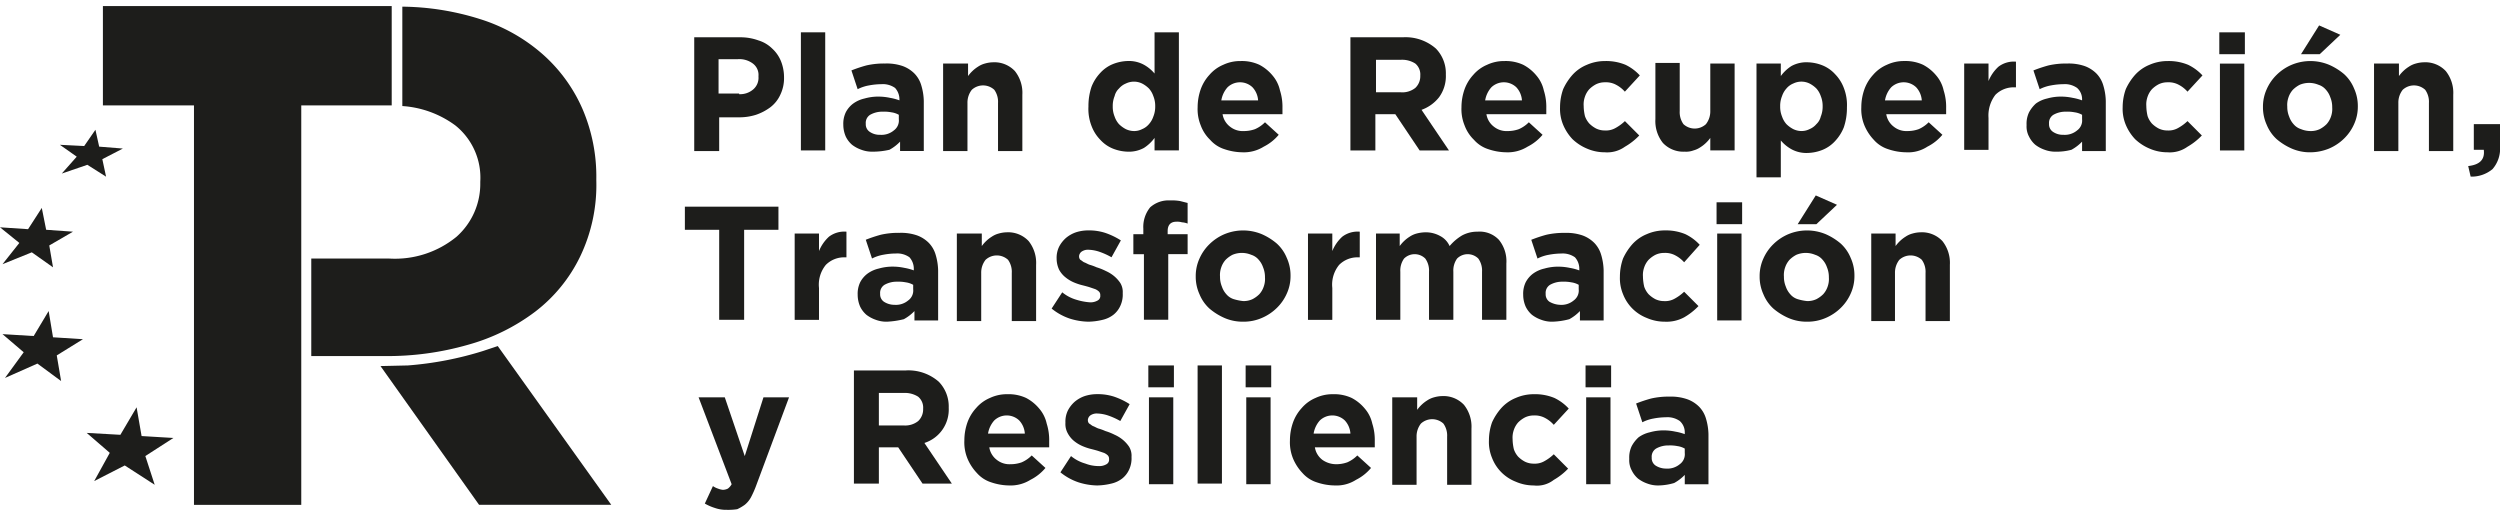
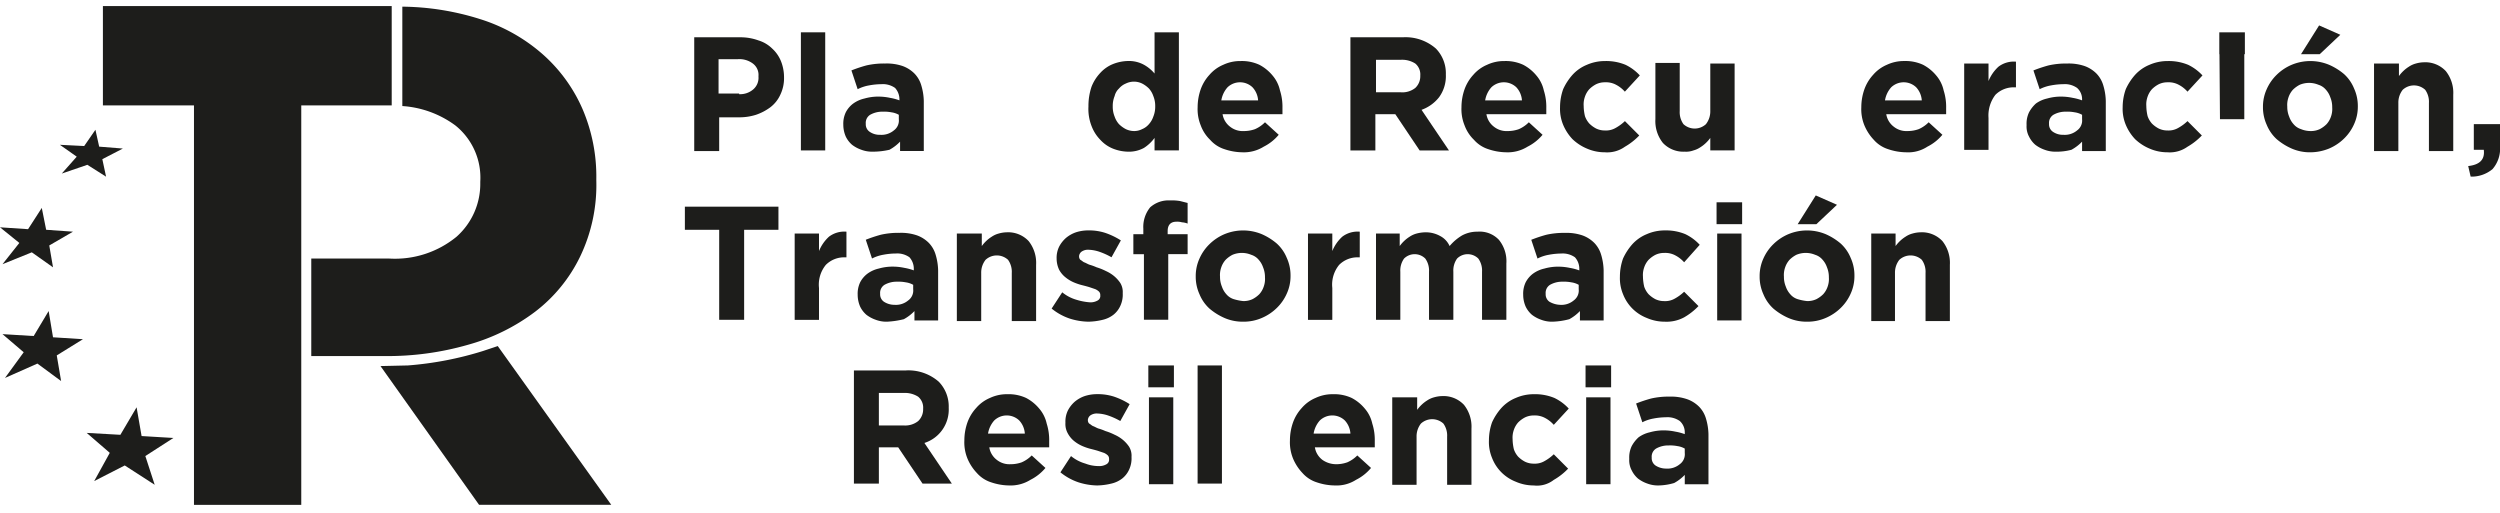
<svg xmlns="http://www.w3.org/2000/svg" width="263" height="54" viewBox="0 0 263 54">
  <defs>
    <clipPath id="a">
      <rect width="263" height="54" fill="#fff" />
    </clipPath>
  </defs>
  <g clip-path="url(#a)">
    <path d="M41.208.635V11.09H31.693V53.109H20.406V11.09h-9.58V.635Z" fill="#1d1d1b" />
    <path d="M52.364,36.406l-1.575.526a35.481,35.481,0,0,1-7.874,1.512l-2.887.066L50.4,53.108H64.306Z" fill="#1d1d1b" />
    <path d="M18.242,46.073l-3.347-.2-.525-3.025-1.706,2.893-3.543-.2,2.428,2.1L9.909,50.61l3.215-1.644L16.274,51l-.984-3.025Z" fill="#1d1d1b" />
    <path d="M8.727,35.683l-3.15-.2-.459-2.762-1.575,2.63-3.281-.2,2.231,1.907L.524,39.76l3.412-1.512L6.43,40.089l-.459-2.7Z" fill="#1d1d1b" />
    <path d="M7.677,24.373l-2.822-.2-.459-2.3L2.953,24.11,0,23.913l2.034,1.644L.262,27.793l3.084-1.249,2.231,1.578-.394-2.3Z" fill="#1d1d1b" />
    <path d="M12.926,15.627l-2.493-.2-.394-1.775-1.181,1.71L6.3,15.233l1.772,1.249L6.5,18.258l2.69-.921,1.969,1.249-.394-1.841Z" fill="#1d1d1b" />
    <path d="M61.288,11.485a16.418,16.418,0,0,0-4.134-5.721,18.17,18.17,0,0,0-6.628-3.748A27.99,27.99,0,0,0,42.325.7V11.156A10.558,10.558,0,0,1,47.9,13.194a7.038,7.038,0,0,1,2.625,5.918v.132A7.438,7.438,0,0,1,48.033,24.9a10.211,10.211,0,0,1-7.087,2.3h-8.2V37.459h7.809a30.642,30.642,0,0,0,8.662-1.184A21.013,21.013,0,0,0,56.3,32.79,16.13,16.13,0,0,0,61.026,27a17.386,17.386,0,0,0,1.706-8.022V18.85A17.991,17.991,0,0,0,61.288,11.485Z" fill="#1d1d1b" />
    <path d="M73.033,3.923h4.856a5.476,5.476,0,0,1,1.9.329,3.522,3.522,0,0,1,1.444.855,3.667,3.667,0,0,1,.919,1.315,4.586,4.586,0,0,1,.328,1.644v.066a4.01,4.01,0,0,1-.394,1.841,3.461,3.461,0,0,1-1.05,1.315,5.482,5.482,0,0,1-1.509.789,5.8,5.8,0,0,1-1.9.263H75.658v3.551H73.033Zm4.725,5.984a2.1,2.1,0,0,0,1.509-.526,1.605,1.605,0,0,0,.525-1.315V8a1.489,1.489,0,0,0-.59-1.315,2.367,2.367,0,0,0-1.575-.46H75.592V9.841h2.165Z" fill="#1d1d1b" />
    <path d="M84.254,3.4h2.559V15.825H84.254Z" fill="#1d1d1b" />
    <path d="M91.8,15.956a3.173,3.173,0,0,1-1.181-.2,3.476,3.476,0,0,1-.984-.526,2.712,2.712,0,0,1-.656-.855,3.145,3.145,0,0,1-.263-1.184v-.066a2.774,2.774,0,0,1,.263-1.315,2.675,2.675,0,0,1,.787-.921,3.24,3.24,0,0,1,1.181-.526,5.248,5.248,0,0,1,1.509-.2,5.871,5.871,0,0,1,1.181.132,5.462,5.462,0,0,1,.984.263V10.5a1.8,1.8,0,0,0-.459-1.249,2.227,2.227,0,0,0-1.444-.395,7.363,7.363,0,0,0-1.312.132,4.165,4.165,0,0,0-1.181.395L89.57,7.408a14.745,14.745,0,0,1,1.575-.526,8.265,8.265,0,0,1,1.969-.2,5.164,5.164,0,0,1,1.837.263,3.386,3.386,0,0,1,1.247.789,2.981,2.981,0,0,1,.722,1.249,6.156,6.156,0,0,1,.263,1.644v5.26H94.688V14.9a4.589,4.589,0,0,1-1.116.855A7.7,7.7,0,0,1,91.8,15.956Zm.787-1.775a2.011,2.011,0,0,0,1.444-.46,1.283,1.283,0,0,0,.525-1.184v-.46a2.212,2.212,0,0,0-.787-.263,4.024,4.024,0,0,0-.919-.066,2.581,2.581,0,0,0-1.312.329,1,1,0,0,0-.459.921v.066a.938.938,0,0,0,.394.789A1.83,1.83,0,0,0,92.588,14.181Z" fill="#1d1d1b" />
-     <path d="M99.281,6.684h2.559V8a3.756,3.756,0,0,1,.459-.526,3.647,3.647,0,0,1,.59-.46,2.431,2.431,0,0,1,.722-.329,3.322,3.322,0,0,1,.853-.132,2.958,2.958,0,0,1,2.3.921,3.678,3.678,0,0,1,.787,2.5V15.89h-2.559V10.827a2.164,2.164,0,0,0-.393-1.381,1.746,1.746,0,0,0-2.363,0,2.176,2.176,0,0,0-.459,1.381V15.89H99.215V6.684Z" fill="#1d1d1b" />
    <path d="M118.638,15.956a4.5,4.5,0,0,1-1.575-.329,3.654,3.654,0,0,1-1.312-.921,4.179,4.179,0,0,1-.919-1.447,4.94,4.94,0,0,1-.328-2.039v-.066a6.313,6.313,0,0,1,.328-2.038,4.541,4.541,0,0,1,.919-1.447,3.653,3.653,0,0,1,1.312-.921,4.5,4.5,0,0,1,1.575-.329,3.276,3.276,0,0,1,1.706.395,3.977,3.977,0,0,1,1.115.921V3.4h2.56V15.825h-2.56V14.509a4.177,4.177,0,0,1-1.115,1.052A3.275,3.275,0,0,1,118.638,15.956Zm.656-2.17a1.811,1.811,0,0,0,.853-.2,1.859,1.859,0,0,0,.722-.526,2.269,2.269,0,0,0,.459-.789,2.736,2.736,0,0,0,.2-1.052v-.066a2.736,2.736,0,0,0-.2-1.052,2.269,2.269,0,0,0-.459-.789,2.908,2.908,0,0,0-.722-.526,1.943,1.943,0,0,0-1.706,0,1.866,1.866,0,0,0-.722.526,1.58,1.58,0,0,0-.459.789,2.736,2.736,0,0,0-.2,1.052v.066a2.736,2.736,0,0,0,.2,1.052,2.269,2.269,0,0,0,.459.789,2.925,2.925,0,0,0,.722.526A2.019,2.019,0,0,0,119.294,13.786Z" fill="#1d1d1b" />
    <path d="M130.713,16.022a6.083,6.083,0,0,1-1.9-.329,3.358,3.358,0,0,1-1.509-.986,4.031,4.031,0,0,1-.985-1.512,4.5,4.5,0,0,1-.328-1.907v-.066a5.739,5.739,0,0,1,.328-1.841,4.456,4.456,0,0,1,.919-1.512,3.913,3.913,0,0,1,1.444-1.052,4.184,4.184,0,0,1,1.837-.395,4.378,4.378,0,0,1,1.969.395,4.508,4.508,0,0,1,1.378,1.118,3.591,3.591,0,0,1,.787,1.578,5.68,5.68,0,0,1,.262,1.841v.658h-6.3a2.054,2.054,0,0,0,.787,1.315,2.119,2.119,0,0,0,1.444.46,3.427,3.427,0,0,0,1.181-.2,3.351,3.351,0,0,0,1.05-.723l1.444,1.315a4.925,4.925,0,0,1-1.575,1.249A3.933,3.933,0,0,1,130.713,16.022Zm1.64-5.458a2.232,2.232,0,0,0-.59-1.381,1.9,1.9,0,0,0-2.625,0,2.719,2.719,0,0,0-.656,1.381Z" fill="#1d1d1b" />
    <path d="M142.13,3.923h5.446a4.848,4.848,0,0,1,3.478,1.184,3.723,3.723,0,0,1,1.05,2.7v.066a3.763,3.763,0,0,1-.722,2.367,4.125,4.125,0,0,1-1.837,1.315l2.887,4.274h-3.084l-2.559-3.814h-2.1v3.814h-2.625V3.923Zm5.25,5.787a2.185,2.185,0,0,0,1.509-.46A1.686,1.686,0,0,0,149.414,8V7.934a1.493,1.493,0,0,0-.525-1.249,2.569,2.569,0,0,0-1.509-.395h-2.625V9.709Z" fill="#1d1d1b" />
    <path d="M158.469,16.022a6.083,6.083,0,0,1-1.9-.329,3.358,3.358,0,0,1-1.509-.986,4.031,4.031,0,0,1-.985-1.512,4.5,4.5,0,0,1-.328-1.907v-.066a5.712,5.712,0,0,1,.328-1.841,4.456,4.456,0,0,1,.919-1.512,3.913,3.913,0,0,1,1.444-1.052,4.181,4.181,0,0,1,1.837-.395,4.374,4.374,0,0,1,1.968.395,4.484,4.484,0,0,1,1.378,1.118,3.582,3.582,0,0,1,.788,1.578,5.681,5.681,0,0,1,.262,1.841v.658h-6.3a2.054,2.054,0,0,0,.787,1.315,2.119,2.119,0,0,0,1.444.46,3.428,3.428,0,0,0,1.181-.2,3.351,3.351,0,0,0,1.05-.723l1.444,1.315A4.925,4.925,0,0,1,160.7,15.43,3.933,3.933,0,0,1,158.469,16.022Zm1.64-5.458a2.232,2.232,0,0,0-.59-1.381,1.9,1.9,0,0,0-2.625,0,2.719,2.719,0,0,0-.656,1.381Z" fill="#1d1d1b" />
    <path d="M168.838,16.022a4.7,4.7,0,0,1-1.9-.394,4.994,4.994,0,0,1-1.509-.986,5.027,5.027,0,0,1-.985-1.512,4.377,4.377,0,0,1-.328-1.841v-.066a5.739,5.739,0,0,1,.328-1.841,6.014,6.014,0,0,1,.985-1.512,4.151,4.151,0,0,1,1.509-1.052,4.7,4.7,0,0,1,1.9-.395A5.307,5.307,0,0,1,171,6.816a5,5,0,0,1,1.509,1.118l-1.574,1.71a3.2,3.2,0,0,0-.919-.723,2.243,2.243,0,0,0-1.181-.263,2.1,2.1,0,0,0-.919.2,2.926,2.926,0,0,0-.722.526,2.284,2.284,0,0,0-.459.789,2.406,2.406,0,0,0-.131.986v.066a5.056,5.056,0,0,0,.131.986A2.284,2.284,0,0,0,167.2,13a2.925,2.925,0,0,0,.722.526,2.094,2.094,0,0,0,.919.2,2.006,2.006,0,0,0,1.115-.263,4.709,4.709,0,0,0,.985-.723l1.509,1.512a6.686,6.686,0,0,1-1.509,1.184A3.2,3.2,0,0,1,168.838,16.022Z" fill="#1d1d1b" />
    <path d="M177.236,15.956a2.957,2.957,0,0,1-2.3-.921,3.678,3.678,0,0,1-.788-2.5V6.619h2.559v5.063a2.163,2.163,0,0,0,.394,1.381,1.745,1.745,0,0,0,2.362,0,2.17,2.17,0,0,0,.46-1.381v-5h2.559v9.14h-2.559V14.509a3.691,3.691,0,0,1-.46.526,3.56,3.56,0,0,1-.59.46,2.417,2.417,0,0,1-.722.329A2.229,2.229,0,0,1,177.236,15.956Z" fill="#1d1d1b" />
-     <path d="M184.783,6.684h2.559V8a4.181,4.181,0,0,1,1.116-1.052,3.276,3.276,0,0,1,1.706-.395,4.5,4.5,0,0,1,1.575.329,3.661,3.661,0,0,1,1.312.921,4.179,4.179,0,0,1,.919,1.447,4.94,4.94,0,0,1,.328,2.039v.066a6.312,6.312,0,0,1-.328,2.039,4.557,4.557,0,0,1-.919,1.447,3.66,3.66,0,0,1-1.312.921,4.5,4.5,0,0,1-1.575.329,3.276,3.276,0,0,1-1.706-.394,4,4,0,0,1-1.116-.921v3.88h-2.559Zm4.725,7.1a1.815,1.815,0,0,0,.853-.2,1.867,1.867,0,0,0,.722-.526,1.587,1.587,0,0,0,.459-.789,2.735,2.735,0,0,0,.2-1.052v-.066a2.736,2.736,0,0,0-.2-1.052,2.284,2.284,0,0,0-.459-.789,2.926,2.926,0,0,0-.722-.526,1.943,1.943,0,0,0-1.706,0,1.859,1.859,0,0,0-.722.526,2.268,2.268,0,0,0-.459.789,2.717,2.717,0,0,0-.2,1.052v.066a2.717,2.717,0,0,0,.2,1.052,2.269,2.269,0,0,0,.459.789,2.91,2.91,0,0,0,.722.526A2.014,2.014,0,0,0,189.508,13.786Z" fill="#1d1d1b" />
    <path d="M200.531,16.022a6.088,6.088,0,0,1-1.9-.329,3.369,3.369,0,0,1-1.509-.986,5.008,5.008,0,0,1-.984-1.512,4.482,4.482,0,0,1-.328-1.907v-.066a5.712,5.712,0,0,1,.328-1.841,4.469,4.469,0,0,1,.918-1.512A3.914,3.914,0,0,1,198.5,6.816a4.184,4.184,0,0,1,1.837-.395,4.375,4.375,0,0,1,1.969.395,4.5,4.5,0,0,1,1.378,1.118,3.581,3.581,0,0,1,.787,1.578,5.681,5.681,0,0,1,.263,1.841v.658h-6.3a2.055,2.055,0,0,0,.788,1.315,2.118,2.118,0,0,0,1.443.46,3.429,3.429,0,0,0,1.182-.2,3.348,3.348,0,0,0,1.049-.723l1.444,1.315a4.915,4.915,0,0,1-1.575,1.249A3.676,3.676,0,0,1,200.531,16.022Zm1.641-5.458a2.239,2.239,0,0,0-.591-1.381,1.9,1.9,0,0,0-2.625,0,2.719,2.719,0,0,0-.656,1.381Z" fill="#1d1d1b" />
    <path d="M206.633,6.685h2.559V8.526a4.169,4.169,0,0,1,1.05-1.512,2.664,2.664,0,0,1,1.837-.526v2.7h-.131a2.715,2.715,0,0,0-2.034.789,3.583,3.583,0,0,0-.722,2.433v3.354h-2.559Z" fill="#1d1d1b" />
    <path d="M216.279,15.956a3.173,3.173,0,0,1-1.181-.2,3.478,3.478,0,0,1-.984-.526,2.7,2.7,0,0,1-.656-.855,2.254,2.254,0,0,1-.263-1.184v-.066a2.773,2.773,0,0,1,.263-1.315,3.448,3.448,0,0,1,.722-.921,3.233,3.233,0,0,1,1.181-.526,5.242,5.242,0,0,1,1.509-.2,5.871,5.871,0,0,1,1.181.132,5.459,5.459,0,0,1,.984.263V10.5a1.581,1.581,0,0,0-.525-1.249,2.225,2.225,0,0,0-1.443-.395,7.373,7.373,0,0,0-1.313.132,4.174,4.174,0,0,0-1.181.395l-.656-1.973a14.745,14.745,0,0,1,1.575-.526,8.266,8.266,0,0,1,1.969-.2,5.165,5.165,0,0,1,1.837.263,3.386,3.386,0,0,1,1.247.789,2.979,2.979,0,0,1,.721,1.249,6.128,6.128,0,0,1,.263,1.644v5.26h-2.494V14.9a4.579,4.579,0,0,1-1.115.855A5.9,5.9,0,0,1,216.279,15.956Zm.788-1.775a2.011,2.011,0,0,0,1.443-.46,1.283,1.283,0,0,0,.525-1.184v-.46a2.2,2.2,0,0,0-.787-.263,4.03,4.03,0,0,0-.919-.066,2.579,2.579,0,0,0-1.312.329,1,1,0,0,0-.459.921v.066a.939.939,0,0,0,.393.789A1.832,1.832,0,0,0,217.067,14.181Z" fill="#1d1d1b" />
    <path d="M228.025,16.022a4.7,4.7,0,0,1-1.9-.394,5.019,5.019,0,0,1-1.509-.986,5.006,5.006,0,0,1-.984-1.512,4.361,4.361,0,0,1-.328-1.841v-.066a5.712,5.712,0,0,1,.328-1.841,5.983,5.983,0,0,1,.984-1.512,4.168,4.168,0,0,1,1.509-1.052,4.7,4.7,0,0,1,1.9-.395,5.316,5.316,0,0,1,2.166.395A5.015,5.015,0,0,1,231.7,7.934l-1.575,1.71a3.175,3.175,0,0,0-.919-.723,2.241,2.241,0,0,0-1.181-.263,2.088,2.088,0,0,0-.918.2,2.908,2.908,0,0,0-.722.526,2.269,2.269,0,0,0-.459.789,2.389,2.389,0,0,0-.132.986v.066a5.059,5.059,0,0,0,.132.986,2.269,2.269,0,0,0,.459.789,2.907,2.907,0,0,0,.722.526,2.087,2.087,0,0,0,.918.2,2.007,2.007,0,0,0,1.116-.263,4.705,4.705,0,0,0,.984-.723l1.509,1.512a6.663,6.663,0,0,1-1.509,1.184A3.2,3.2,0,0,1,228.025,16.022Z" fill="#1d1d1b" />
-     <path d="M233.471,3.4h2.69V5.7h-2.69Zm.065,3.288H236.1v9.14h-2.559Z" fill="#1d1d1b" />
+     <path d="M233.471,3.4h2.69V5.7h-2.69ZH236.1v9.14h-2.559Z" fill="#1d1d1b" />
    <path d="M243.051,16.022a4.783,4.783,0,0,1-1.968-.395,6.374,6.374,0,0,1-1.575-.986,4.182,4.182,0,0,1-1.05-1.512,4.428,4.428,0,0,1-.394-1.841v-.066a4.428,4.428,0,0,1,.394-1.841,4.832,4.832,0,0,1,1.05-1.512,5.083,5.083,0,0,1,1.575-1.052,5.108,5.108,0,0,1,3.937,0A6.374,6.374,0,0,1,246.6,7.8a4.181,4.181,0,0,1,1.05,1.512,4.428,4.428,0,0,1,.394,1.841v.066a4.428,4.428,0,0,1-.394,1.841,4.832,4.832,0,0,1-1.05,1.512,5.082,5.082,0,0,1-1.575,1.052A5.253,5.253,0,0,1,243.051,16.022Zm0-2.236a2.191,2.191,0,0,0,.985-.2,2.925,2.925,0,0,0,.722-.526,2.284,2.284,0,0,0,.459-.789,2.4,2.4,0,0,0,.131-.986v-.066a2.628,2.628,0,0,0-.2-.986,2.268,2.268,0,0,0-.459-.789,1.673,1.673,0,0,0-.787-.526,2.555,2.555,0,0,0-1.969,0,2.926,2.926,0,0,0-.722.526,2.268,2.268,0,0,0-.459.789,2.4,2.4,0,0,0-.131.986v.066a2.646,2.646,0,0,0,.2.986,2.285,2.285,0,0,0,.46.789,1.673,1.673,0,0,0,.787.526A2.627,2.627,0,0,0,243.051,13.786Zm.919-11.113,2.231.986L244.036,5.7h-1.969Z" fill="#1d1d1b" />
    <path d="M249.81,6.684h2.559V8a3.756,3.756,0,0,1,.459-.526,3.609,3.609,0,0,1,.591-.46,2.42,2.42,0,0,1,.722-.329,3.315,3.315,0,0,1,.853-.132,2.957,2.957,0,0,1,2.3.921,3.678,3.678,0,0,1,.788,2.5V15.89h-2.559V10.827a2.164,2.164,0,0,0-.394-1.381,1.745,1.745,0,0,0-2.362,0,2.171,2.171,0,0,0-.46,1.381V15.89h-2.559V6.684Z" fill="#1d1d1b" />
    <path d="M259.654,17.469c1.181-.132,1.772-.658,1.641-1.71h-1.05v-2.7H263v2.3a3.285,3.285,0,0,1-.788,2.433,3.447,3.447,0,0,1-2.3.789Z" fill="#1d1d1b" />
    <path d="M75.658,24.176H72.049V21.743h9.843v2.433H78.283v9.469H75.658Z" fill="#1d1d1b" />
    <path d="M83.6,24.57h2.559v1.841a4.171,4.171,0,0,1,1.05-1.512,2.665,2.665,0,0,1,1.837-.526v2.7h-.131a2.715,2.715,0,0,0-2.034.789,3.277,3.277,0,0,0-.722,2.433v3.354H83.6Z" fill="#1d1d1b" />
    <path d="M93.311,33.842a3.171,3.171,0,0,1-1.181-.2,3.475,3.475,0,0,1-.984-.526,2.712,2.712,0,0,1-.656-.855,3.147,3.147,0,0,1-.262-1.184v-.066a2.775,2.775,0,0,1,.262-1.315,2.677,2.677,0,0,1,.787-.921,3.24,3.24,0,0,1,1.181-.526,5.25,5.25,0,0,1,1.509-.2,5.878,5.878,0,0,1,1.181.132,5.462,5.462,0,0,1,.984.263v-.132a1.8,1.8,0,0,0-.459-1.249,2.226,2.226,0,0,0-1.444-.395,7.37,7.37,0,0,0-1.312.132,4.165,4.165,0,0,0-1.181.395l-.656-1.973a14.736,14.736,0,0,1,1.575-.526,8.265,8.265,0,0,1,1.968-.2,5.163,5.163,0,0,1,1.837.263,3.386,3.386,0,0,1,1.247.789,2.981,2.981,0,0,1,.722,1.249,6.16,6.16,0,0,1,.262,1.644V33.71H96.2v-.986a4.588,4.588,0,0,1-1.116.855A8.889,8.889,0,0,1,93.311,33.842Zm.787-1.775a2.011,2.011,0,0,0,1.444-.46,1.283,1.283,0,0,0,.525-1.184v-.46a2.209,2.209,0,0,0-.787-.263,4.031,4.031,0,0,0-.919-.066,2.58,2.58,0,0,0-1.312.329,1,1,0,0,0-.459.921v.066a.938.938,0,0,0,.394.789A2.03,2.03,0,0,0,94.1,32.067Z" fill="#1d1d1b" />
    <path d="M100.726,24.57h2.559v1.315a3.759,3.759,0,0,1,.459-.526,3.618,3.618,0,0,1,.591-.46,2.419,2.419,0,0,1,.722-.329,3.313,3.313,0,0,1,.853-.132,2.957,2.957,0,0,1,2.3.921,3.679,3.679,0,0,1,.788,2.5v5.918h-2.559V28.713a2.164,2.164,0,0,0-.394-1.381,1.745,1.745,0,0,0-2.362,0,2.171,2.171,0,0,0-.46,1.381v5.063H100.66V24.57Z" fill="#1d1d1b" />
    <path d="M114.5,33.842a6.855,6.855,0,0,1-1.968-.329,6.059,6.059,0,0,1-1.9-1.052l1.115-1.71a4.183,4.183,0,0,0,1.51.789,6.249,6.249,0,0,0,1.378.263,1.487,1.487,0,0,0,.853-.2.535.535,0,0,0,.262-.526v-.066a.506.506,0,0,0-.131-.329,1.375,1.375,0,0,0-.394-.263l-.59-.2c-.2-.066-.46-.132-.722-.2a5.807,5.807,0,0,1-.985-.329,3.731,3.731,0,0,1-.853-.526,2.638,2.638,0,0,1-.656-.789,2.808,2.808,0,0,1-.262-1.118V27.2a2.671,2.671,0,0,1,.262-1.249,3.2,3.2,0,0,1,.722-.921,3.323,3.323,0,0,1,1.05-.592,4.224,4.224,0,0,1,1.312-.2,5.517,5.517,0,0,1,1.772.263,7.511,7.511,0,0,1,1.64.789l-.984,1.775a7.405,7.405,0,0,0-1.312-.592,3.993,3.993,0,0,0-1.116-.2,1.173,1.173,0,0,0-.721.2.664.664,0,0,0-.263.46V27a.506.506,0,0,0,.131.329c.132.066.263.2.394.263.2.066.394.2.591.263a4.994,4.994,0,0,1,.721.263,6.154,6.154,0,0,1,.985.395,3.734,3.734,0,0,1,.853.526,3.461,3.461,0,0,1,.656.723,1.8,1.8,0,0,1,.262,1.052v.066a2.773,2.773,0,0,1-.262,1.315,2.51,2.51,0,0,1-.722.921,2.925,2.925,0,0,1-1.115.526A6.8,6.8,0,0,1,114.5,33.842Z" fill="#1d1d1b" />
    <path d="M120.278,26.74h-1.049v-2.1h1.049v-.592A3.264,3.264,0,0,1,121,21.808a2.9,2.9,0,0,1,2.1-.723,4.968,4.968,0,0,1,1.05.066l.787.2v2.17a1.911,1.911,0,0,0-.59-.132,1.815,1.815,0,0,0-.591-.066c-.59,0-.918.329-.918.986v.329h2.1v2.1H122.9v6.9h-2.559v-6.9Z" fill="#1d1d1b" />
    <path d="M130.778,33.842a4.787,4.787,0,0,1-1.969-.395,6.386,6.386,0,0,1-1.574-.986,4.157,4.157,0,0,1-1.05-1.512,4.413,4.413,0,0,1-.394-1.841v-.066a4.413,4.413,0,0,1,.394-1.841,4.8,4.8,0,0,1,1.05-1.512,5.089,5.089,0,0,1,1.574-1.052,5.111,5.111,0,0,1,3.938,0,6.384,6.384,0,0,1,1.574.986,4.156,4.156,0,0,1,1.05,1.512,4.412,4.412,0,0,1,.394,1.841v.066a4.412,4.412,0,0,1-.394,1.841,4.8,4.8,0,0,1-1.05,1.512,5.089,5.089,0,0,1-1.574,1.052A4.787,4.787,0,0,1,130.778,33.842Zm0-2.17a2.184,2.184,0,0,0,.984-.2,2.909,2.909,0,0,0,.722-.526,2.269,2.269,0,0,0,.459-.789,2.389,2.389,0,0,0,.132-.986v-.066a2.649,2.649,0,0,0-.2-.986,2.285,2.285,0,0,0-.459-.789,1.676,1.676,0,0,0-.788-.526,2.552,2.552,0,0,0-1.968,0,2.909,2.909,0,0,0-.722.526,2.286,2.286,0,0,0-.46.789,2.406,2.406,0,0,0-.131.986v.066a2.649,2.649,0,0,0,.2.986,2.269,2.269,0,0,0,.459.789,1.676,1.676,0,0,0,.788.526A5.215,5.215,0,0,0,130.778,31.672Z" fill="#1d1d1b" />
    <path d="M137.6,24.57h2.559v1.841a4.157,4.157,0,0,1,1.05-1.512,2.663,2.663,0,0,1,1.837-.526v2.7h-.131a2.718,2.718,0,0,0-2.035.789,3.281,3.281,0,0,0-.721,2.433v3.354H137.6Z" fill="#1d1d1b" />
    <path d="M144.689,24.57h2.56v1.315a3.755,3.755,0,0,1,.459-.526,3.645,3.645,0,0,1,.59-.46,2.433,2.433,0,0,1,.722-.329,3.876,3.876,0,0,1,.919-.131,3.114,3.114,0,0,1,1.575.394,2.182,2.182,0,0,1,.984,1.052,5.179,5.179,0,0,1,1.312-1.118,3.367,3.367,0,0,1,1.641-.395,2.778,2.778,0,0,1,2.231.855,3.565,3.565,0,0,1,.787,2.5v5.918H155.91V28.581a2.164,2.164,0,0,0-.393-1.381,1.582,1.582,0,0,0-2.231,0,2.158,2.158,0,0,0-.394,1.381v5.063h-2.559V28.581a2.164,2.164,0,0,0-.394-1.381,1.582,1.582,0,0,0-2.231,0,2.158,2.158,0,0,0-.394,1.381v5.063h-2.559V24.57Z" fill="#1d1d1b" />
    <path d="M163.324,33.842a3.171,3.171,0,0,1-1.181-.2,3.462,3.462,0,0,1-.984-.526,2.7,2.7,0,0,1-.656-.855,3.131,3.131,0,0,1-.263-1.184v-.066A2.773,2.773,0,0,1,160.5,29.7a2.678,2.678,0,0,1,.787-.921,3.241,3.241,0,0,1,1.181-.526,5.257,5.257,0,0,1,1.51-.2,5.878,5.878,0,0,1,1.181.132,5.459,5.459,0,0,1,.984.263v-.132a1.8,1.8,0,0,0-.459-1.249,2.227,2.227,0,0,0-1.444-.395,7.357,7.357,0,0,0-1.312.132,4.171,4.171,0,0,0-1.182.395l-.656-1.973a14.738,14.738,0,0,1,1.575-.526,8.267,8.267,0,0,1,1.969-.2,5.164,5.164,0,0,1,1.837.263,3.386,3.386,0,0,1,1.247.789,2.991,2.991,0,0,1,.722,1.249,6.168,6.168,0,0,1,.262,1.644V33.71h-2.493v-.986a4.6,4.6,0,0,1-1.116.855A7.677,7.677,0,0,1,163.324,33.842Zm.788-1.775a2.01,2.01,0,0,0,1.443-.46,1.283,1.283,0,0,0,.525-1.184v-.46a2.209,2.209,0,0,0-.787-.263,4.036,4.036,0,0,0-.919-.066,2.578,2.578,0,0,0-1.312.329,1,1,0,0,0-.459.921v.066a.939.939,0,0,0,.393.789A2.416,2.416,0,0,0,164.112,32.067Z" fill="#1d1d1b" />
    <path d="M175.137,33.842a4.693,4.693,0,0,1-1.9-.395,4.374,4.374,0,0,1-2.494-2.5,4.377,4.377,0,0,1-.328-1.841v-.066a5.712,5.712,0,0,1,.328-1.841,6.038,6.038,0,0,1,.984-1.512,4.163,4.163,0,0,1,1.51-1.052,4.694,4.694,0,0,1,1.9-.395,5.308,5.308,0,0,1,2.165.395,5,5,0,0,1,1.509,1.118l-1.64,1.841a3.2,3.2,0,0,0-.919-.723,2.243,2.243,0,0,0-1.181-.263,2.1,2.1,0,0,0-.919.2,2.9,2.9,0,0,0-.721.526,2.27,2.27,0,0,0-.46.789,2.406,2.406,0,0,0-.131.986v.066a5.135,5.135,0,0,0,.131.986,2.27,2.27,0,0,0,.46.789,2.9,2.9,0,0,0,.721.526,2.1,2.1,0,0,0,.919.2,2.012,2.012,0,0,0,1.116-.263,4.7,4.7,0,0,0,.984-.723L178.68,32.2a6.688,6.688,0,0,1-1.509,1.184A3.885,3.885,0,0,1,175.137,33.842Z" fill="#1d1d1b" />
    <path d="M180.582,21.282h2.69v2.3h-2.69Zm.066,3.288h2.559v9.14h-2.559Z" fill="#1d1d1b" />
    <path d="M190.1,33.842a4.783,4.783,0,0,1-1.968-.395,6.375,6.375,0,0,1-1.575-.986,4.182,4.182,0,0,1-1.05-1.512,4.428,4.428,0,0,1-.394-1.841v-.066a4.428,4.428,0,0,1,.394-1.841,4.832,4.832,0,0,1,1.05-1.512,5.084,5.084,0,0,1,1.575-1.052,5.109,5.109,0,0,1,3.937,0,6.412,6.412,0,0,1,1.575.986,4.181,4.181,0,0,1,1.05,1.512,4.427,4.427,0,0,1,.393,1.841v.066a4.427,4.427,0,0,1-.393,1.841,4.832,4.832,0,0,1-1.05,1.512,5.106,5.106,0,0,1-1.575,1.052A4.787,4.787,0,0,1,190.1,33.842Zm0-2.17a2.19,2.19,0,0,0,.985-.2,2.9,2.9,0,0,0,.721-.526,2.27,2.27,0,0,0,.46-.789,2.406,2.406,0,0,0,.131-.986v-.066a2.649,2.649,0,0,0-.2-.986,2.268,2.268,0,0,0-.459-.789,1.675,1.675,0,0,0-.788-.526,2.552,2.552,0,0,0-1.968,0,2.907,2.907,0,0,0-.722.526,2.268,2.268,0,0,0-.459.789,2.389,2.389,0,0,0-.132.986v.066a2.648,2.648,0,0,0,.2.986,2.285,2.285,0,0,0,.46.789,1.668,1.668,0,0,0,.787.526A5.216,5.216,0,0,0,190.1,31.672Zm.919-11.113,2.231.986-2.165,2.038h-1.969Z" fill="#1d1d1b" />
    <path d="M196.855,24.57h2.56v1.315a3.76,3.76,0,0,1,.459-.526,3.619,3.619,0,0,1,.591-.46,2.413,2.413,0,0,1,.721-.329,3.32,3.32,0,0,1,.853-.132,2.958,2.958,0,0,1,2.3.921,3.678,3.678,0,0,1,.787,2.5v5.918h-2.559V28.713a2.164,2.164,0,0,0-.393-1.381,1.746,1.746,0,0,0-2.363,0,2.176,2.176,0,0,0-.459,1.381v5.063h-2.494Z" fill="#1d1d1b" />
-     <path d="M76.445,53.634a3.545,3.545,0,0,1-1.247-.2,5.078,5.078,0,0,1-1.05-.46L75,51.136a1.965,1.965,0,0,0,.525.263,2.023,2.023,0,0,0,.525.132,1.234,1.234,0,0,0,.525-.132,1.427,1.427,0,0,0,.394-.46L73.492,41.8h2.756l2.1,6.181L80.316,41.8h2.69l-3.478,9.337A10.443,10.443,0,0,1,79,52.319a2.631,2.631,0,0,1-.656.789,4.889,4.889,0,0,1-.787.46A6.359,6.359,0,0,1,76.445,53.634Z" fill="#1d1d1b" />
    <path d="M89.832,38.971h5.446a4.849,4.849,0,0,1,3.478,1.184,3.722,3.722,0,0,1,1.05,2.7v.066A3.688,3.688,0,0,1,97.247,46.6l2.887,4.274H97.05l-2.559-3.814H92.457v3.814H89.832Zm5.249,5.787a2.185,2.185,0,0,0,1.509-.46,1.685,1.685,0,0,0,.525-1.249v-.066a1.492,1.492,0,0,0-.525-1.249,2.568,2.568,0,0,0-1.509-.395H92.457v3.419Z" fill="#1d1d1b" />
    <path d="M106.172,51.07a6.085,6.085,0,0,1-1.9-.329,3.359,3.359,0,0,1-1.509-.986,5.027,5.027,0,0,1-.985-1.512,4.5,4.5,0,0,1-.328-1.907V46.27a5.739,5.739,0,0,1,.328-1.841,4.456,4.456,0,0,1,.919-1.512,3.913,3.913,0,0,1,1.444-1.052,4.184,4.184,0,0,1,1.837-.395,4.378,4.378,0,0,1,1.969.395,4.507,4.507,0,0,1,1.378,1.118,3.591,3.591,0,0,1,.787,1.578,5.68,5.68,0,0,1,.262,1.841v.658h-6.3a2.053,2.053,0,0,0,.787,1.315,2.119,2.119,0,0,0,1.444.46,3.425,3.425,0,0,0,1.181-.2,3.351,3.351,0,0,0,1.05-.723l1.444,1.315a4.925,4.925,0,0,1-1.575,1.249A3.933,3.933,0,0,1,106.172,51.07Zm1.64-5.458a2.232,2.232,0,0,0-.59-1.381,1.9,1.9,0,0,0-2.625,0,2.719,2.719,0,0,0-.656,1.381Z" fill="#1d1d1b" />
    <path d="M115.424,51.07a6.858,6.858,0,0,1-1.968-.329,6.05,6.05,0,0,1-1.9-1.052l1.115-1.71a4.189,4.189,0,0,0,1.509.789,3.884,3.884,0,0,0,1.378.263,1.49,1.49,0,0,0,.854-.2.535.535,0,0,0,.262-.526v-.066a.506.506,0,0,0-.131-.329,1.373,1.373,0,0,0-.394-.263l-.591-.2c-.2-.066-.459-.132-.721-.2a5.778,5.778,0,0,1-.985-.329A3.731,3.731,0,0,1,113,46.4a2.639,2.639,0,0,1-.656-.789,2.017,2.017,0,0,1-.262-1.118v-.066a2.671,2.671,0,0,1,.262-1.249,3.2,3.2,0,0,1,.722-.921,3.323,3.323,0,0,1,1.05-.592,4.224,4.224,0,0,1,1.312-.2,5.517,5.517,0,0,1,1.772.263,7.528,7.528,0,0,1,1.64.789l-.984,1.775a7.438,7.438,0,0,0-1.312-.592,4,4,0,0,0-1.116-.2,1.178,1.178,0,0,0-.722.2.666.666,0,0,0-.262.46v.066a.506.506,0,0,0,.131.329c.131.066.263.2.394.263.2.066.394.2.59.263a4.947,4.947,0,0,1,.722.263,6.2,6.2,0,0,1,.985.395,3.734,3.734,0,0,1,.853.526,3.461,3.461,0,0,1,.656.723,1.794,1.794,0,0,1,.262,1.052v.066a2.772,2.772,0,0,1-.262,1.315,2.51,2.51,0,0,1-.722.921,2.924,2.924,0,0,1-1.116.526A6.785,6.785,0,0,1,115.424,51.07Z" fill="#1d1d1b" />
    <path d="M120.805,38.445h2.69v2.3h-2.69Zm.065,3.354h2.559v9.14H120.87Z" fill="#1d1d1b" />
    <path d="M125.988,38.445h2.559V50.873h-2.559Z" fill="#1d1d1b" />
-     <path d="M131.041,38.445h2.69v2.3h-2.69Zm.066,3.354h2.559v9.14h-2.559Z" fill="#1d1d1b" />
    <path d="M140.424,51.07a6.085,6.085,0,0,1-1.9-.329,3.359,3.359,0,0,1-1.509-.986,5.027,5.027,0,0,1-.985-1.512,4.5,4.5,0,0,1-.328-1.907V46.27a5.712,5.712,0,0,1,.328-1.841,4.456,4.456,0,0,1,.919-1.512,3.913,3.913,0,0,1,1.444-1.052,4.184,4.184,0,0,1,1.837-.395,4.371,4.371,0,0,1,1.968.395,4.484,4.484,0,0,1,1.378,1.118,3.582,3.582,0,0,1,.788,1.578,5.68,5.68,0,0,1,.262,1.841v.658h-6.3a2.053,2.053,0,0,0,.787,1.315,2.518,2.518,0,0,0,1.444.46,3.425,3.425,0,0,0,1.181-.2,3.351,3.351,0,0,0,1.05-.723l1.444,1.315a4.925,4.925,0,0,1-1.575,1.249A3.8,3.8,0,0,1,140.424,51.07Zm1.64-5.458a2.232,2.232,0,0,0-.59-1.381,1.9,1.9,0,0,0-2.625,0,2.719,2.719,0,0,0-.656,1.381Z" fill="#1d1d1b" />
    <path d="M146.527,41.8h2.559v1.315a3.754,3.754,0,0,1,.459-.526,3.607,3.607,0,0,1,.591-.46,2.416,2.416,0,0,1,.721-.329,3.325,3.325,0,0,1,.853-.132,2.958,2.958,0,0,1,2.3.921,3.679,3.679,0,0,1,.788,2.5V51h-2.56V45.941a2.164,2.164,0,0,0-.393-1.381,1.746,1.746,0,0,0-2.363,0,2.176,2.176,0,0,0-.459,1.381V51h-2.559V41.8Z" fill="#1d1d1b" />
    <path d="M161.357,51.07a4.7,4.7,0,0,1-1.9-.395,4.376,4.376,0,0,1-2.493-2.5,4.361,4.361,0,0,1-.328-1.841V46.27a5.712,5.712,0,0,1,.328-1.841,5.984,5.984,0,0,1,.984-1.512,4.167,4.167,0,0,1,1.509-1.052,4.7,4.7,0,0,1,1.9-.395,5.316,5.316,0,0,1,2.166.395,5.015,5.015,0,0,1,1.509,1.118l-1.575,1.71a3.185,3.185,0,0,0-.918-.723,2.247,2.247,0,0,0-1.182-.263,2.087,2.087,0,0,0-.918.2,2.907,2.907,0,0,0-.722.526,2.269,2.269,0,0,0-.459.789,2.389,2.389,0,0,0-.132.986v.066a5.059,5.059,0,0,0,.132.986,2.269,2.269,0,0,0,.459.789,2.907,2.907,0,0,0,.722.526,2.088,2.088,0,0,0,.918.2,2.007,2.007,0,0,0,1.116-.263,4.7,4.7,0,0,0,.984-.723l1.509,1.512a6.661,6.661,0,0,1-1.509,1.184A2.87,2.87,0,0,1,161.357,51.07Z" fill="#1d1d1b" />
    <path d="M166.8,38.445h2.69v2.3H166.8Zm.065,3.354h2.559v9.14h-2.559Z" fill="#1d1d1b" />
    <path d="M174.481,51.07a3.179,3.179,0,0,1-1.182-.2,3.492,3.492,0,0,1-.984-.526,2.715,2.715,0,0,1-.656-.855,2.254,2.254,0,0,1-.263-1.184v-.066a2.773,2.773,0,0,1,.263-1.315,3.448,3.448,0,0,1,.722-.921,3.242,3.242,0,0,1,1.181-.526,5.25,5.25,0,0,1,1.509-.2,5.871,5.871,0,0,1,1.181.132,5.483,5.483,0,0,1,.985.263v-.132a1.585,1.585,0,0,0-.525-1.249,2.23,2.23,0,0,0-1.444-.395,7.348,7.348,0,0,0-1.312.132,4.173,4.173,0,0,0-1.182.395l-.656-1.973a14.76,14.76,0,0,1,1.575-.526,8.267,8.267,0,0,1,1.969-.2A5.163,5.163,0,0,1,177.5,42a3.386,3.386,0,0,1,1.247.789,2.991,2.991,0,0,1,.722,1.249,6.169,6.169,0,0,1,.262,1.644v5.261h-2.493v-.986a4.6,4.6,0,0,1-1.116.855A6.121,6.121,0,0,1,174.481,51.07Zm.787-1.776a2.013,2.013,0,0,0,1.444-.46,1.285,1.285,0,0,0,.525-1.184v-.46a2.217,2.217,0,0,0-.788-.263,4.022,4.022,0,0,0-.919-.066,2.582,2.582,0,0,0-1.312.329,1,1,0,0,0-.459.921v.066a.939.939,0,0,0,.393.789A2.036,2.036,0,0,0,175.268,49.295Z" fill="#1d1d1b" />
  </g>
</svg>